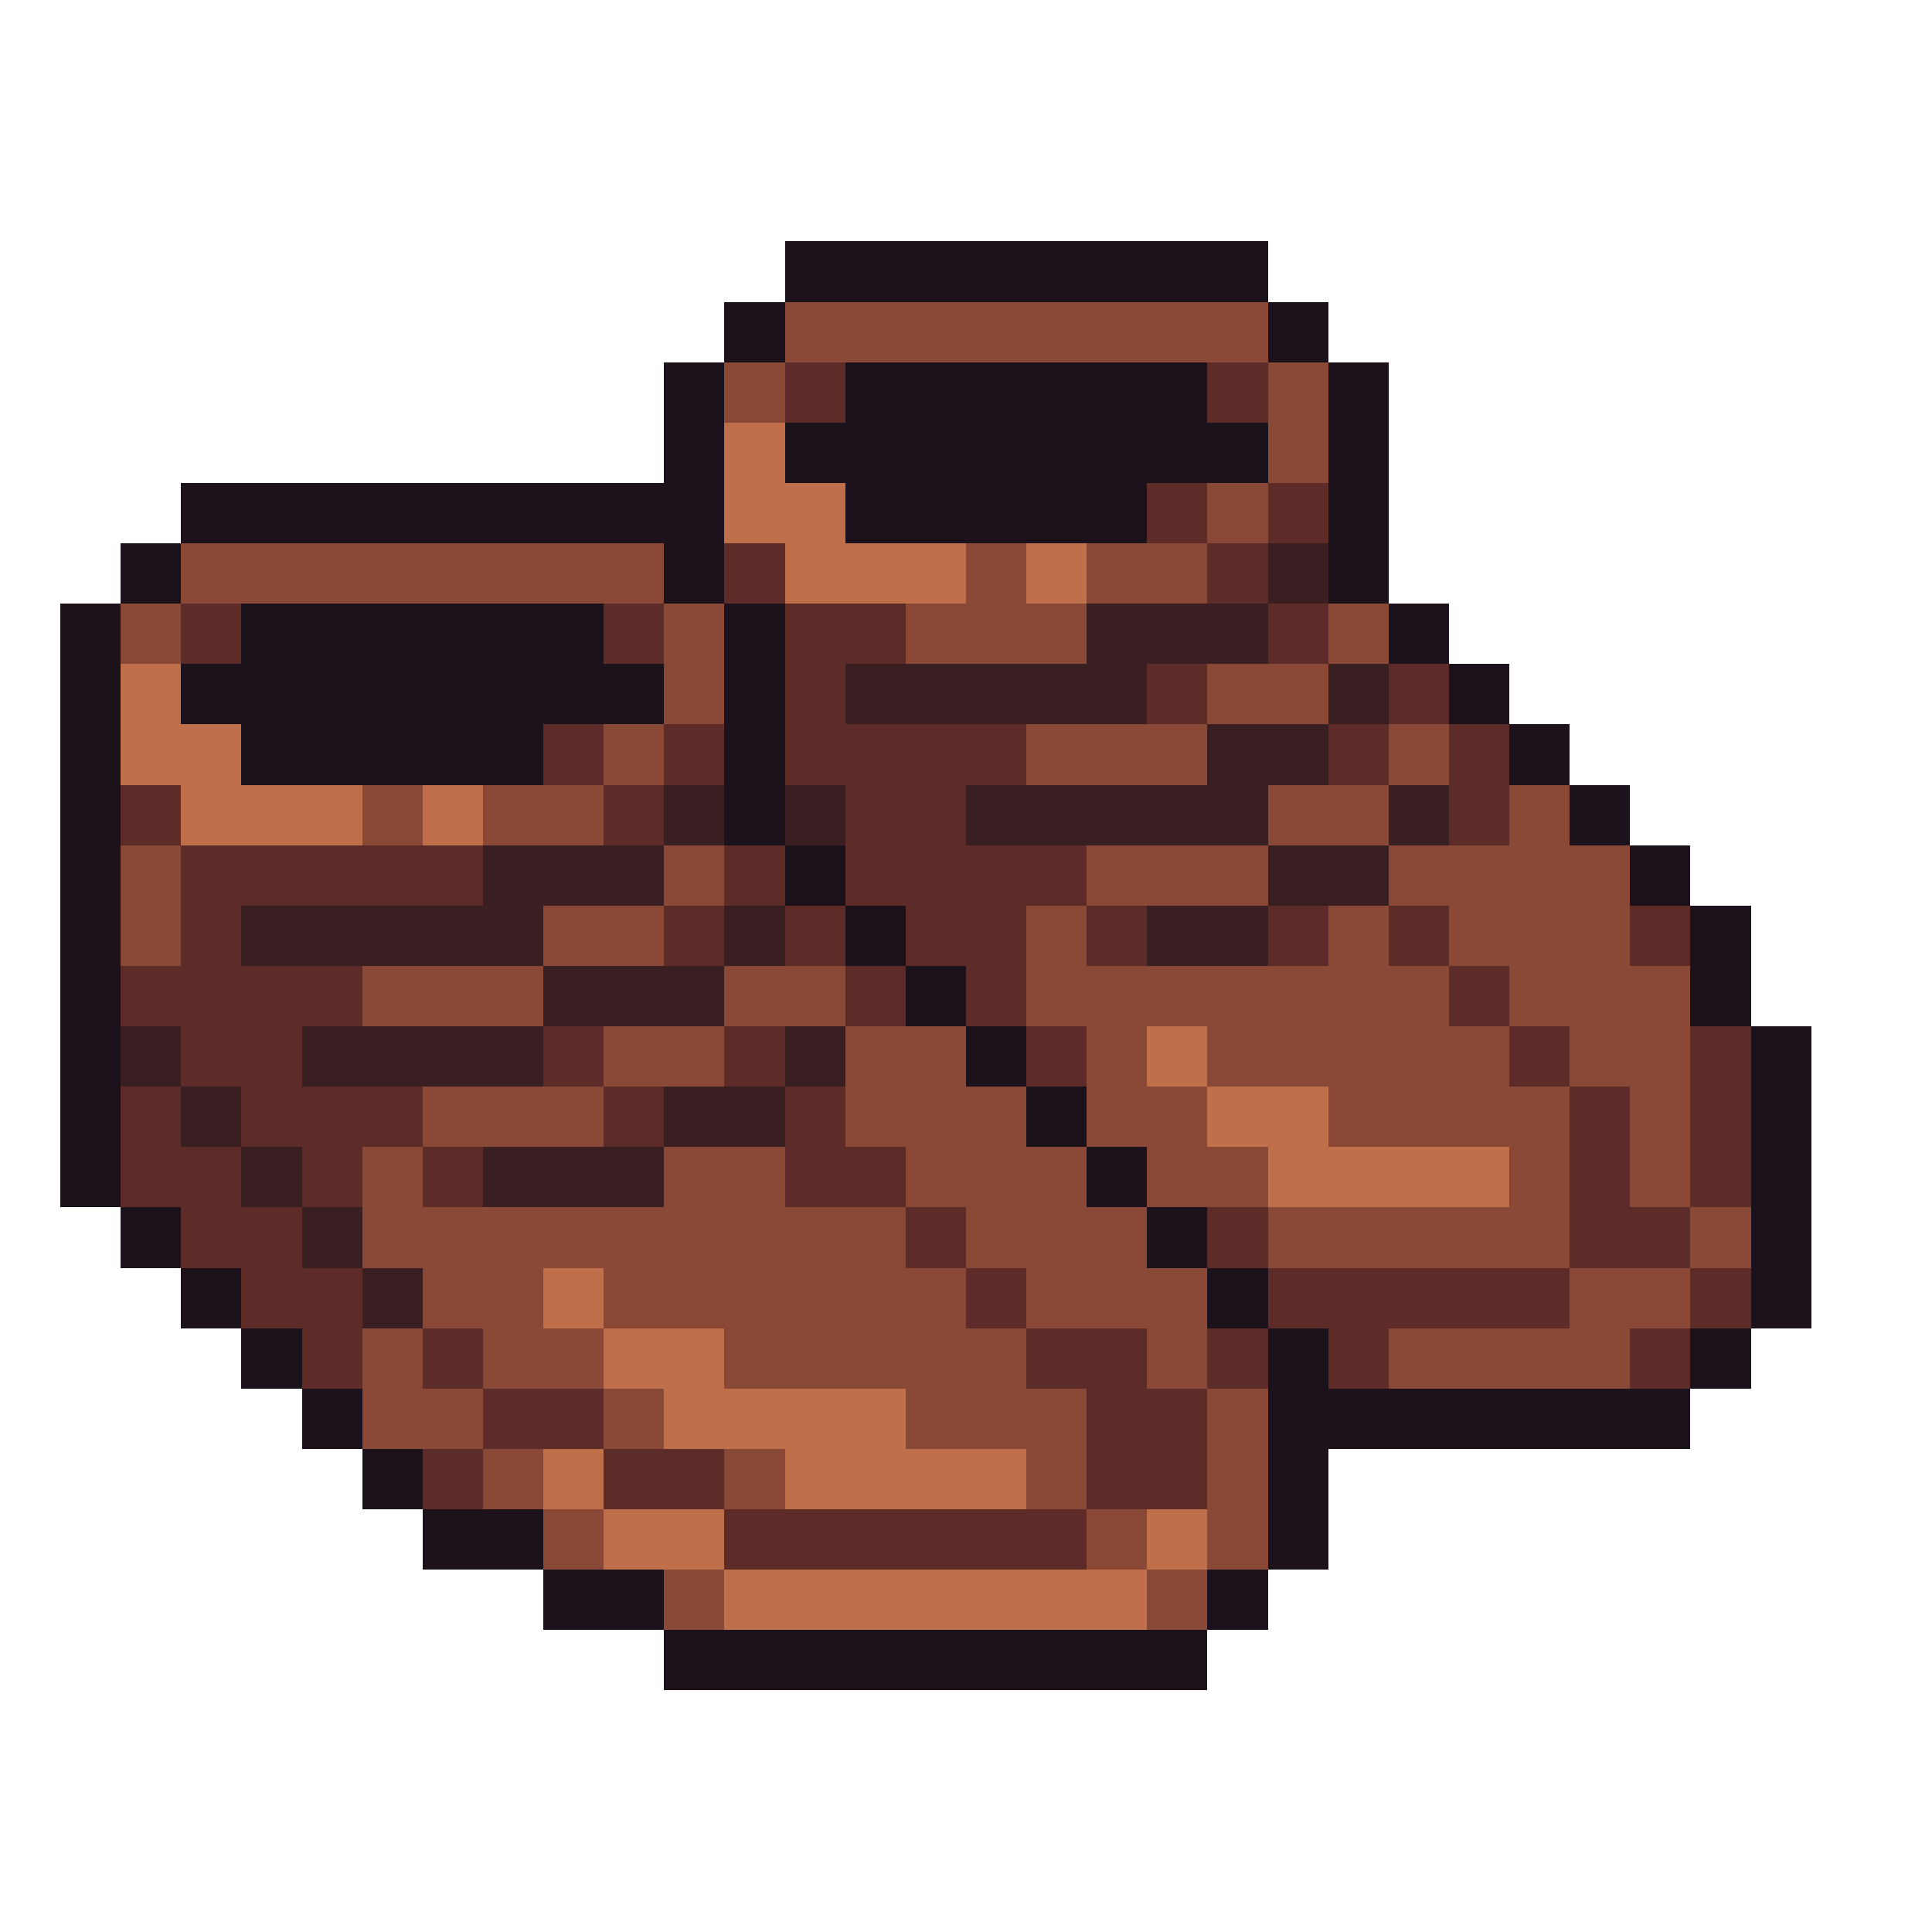
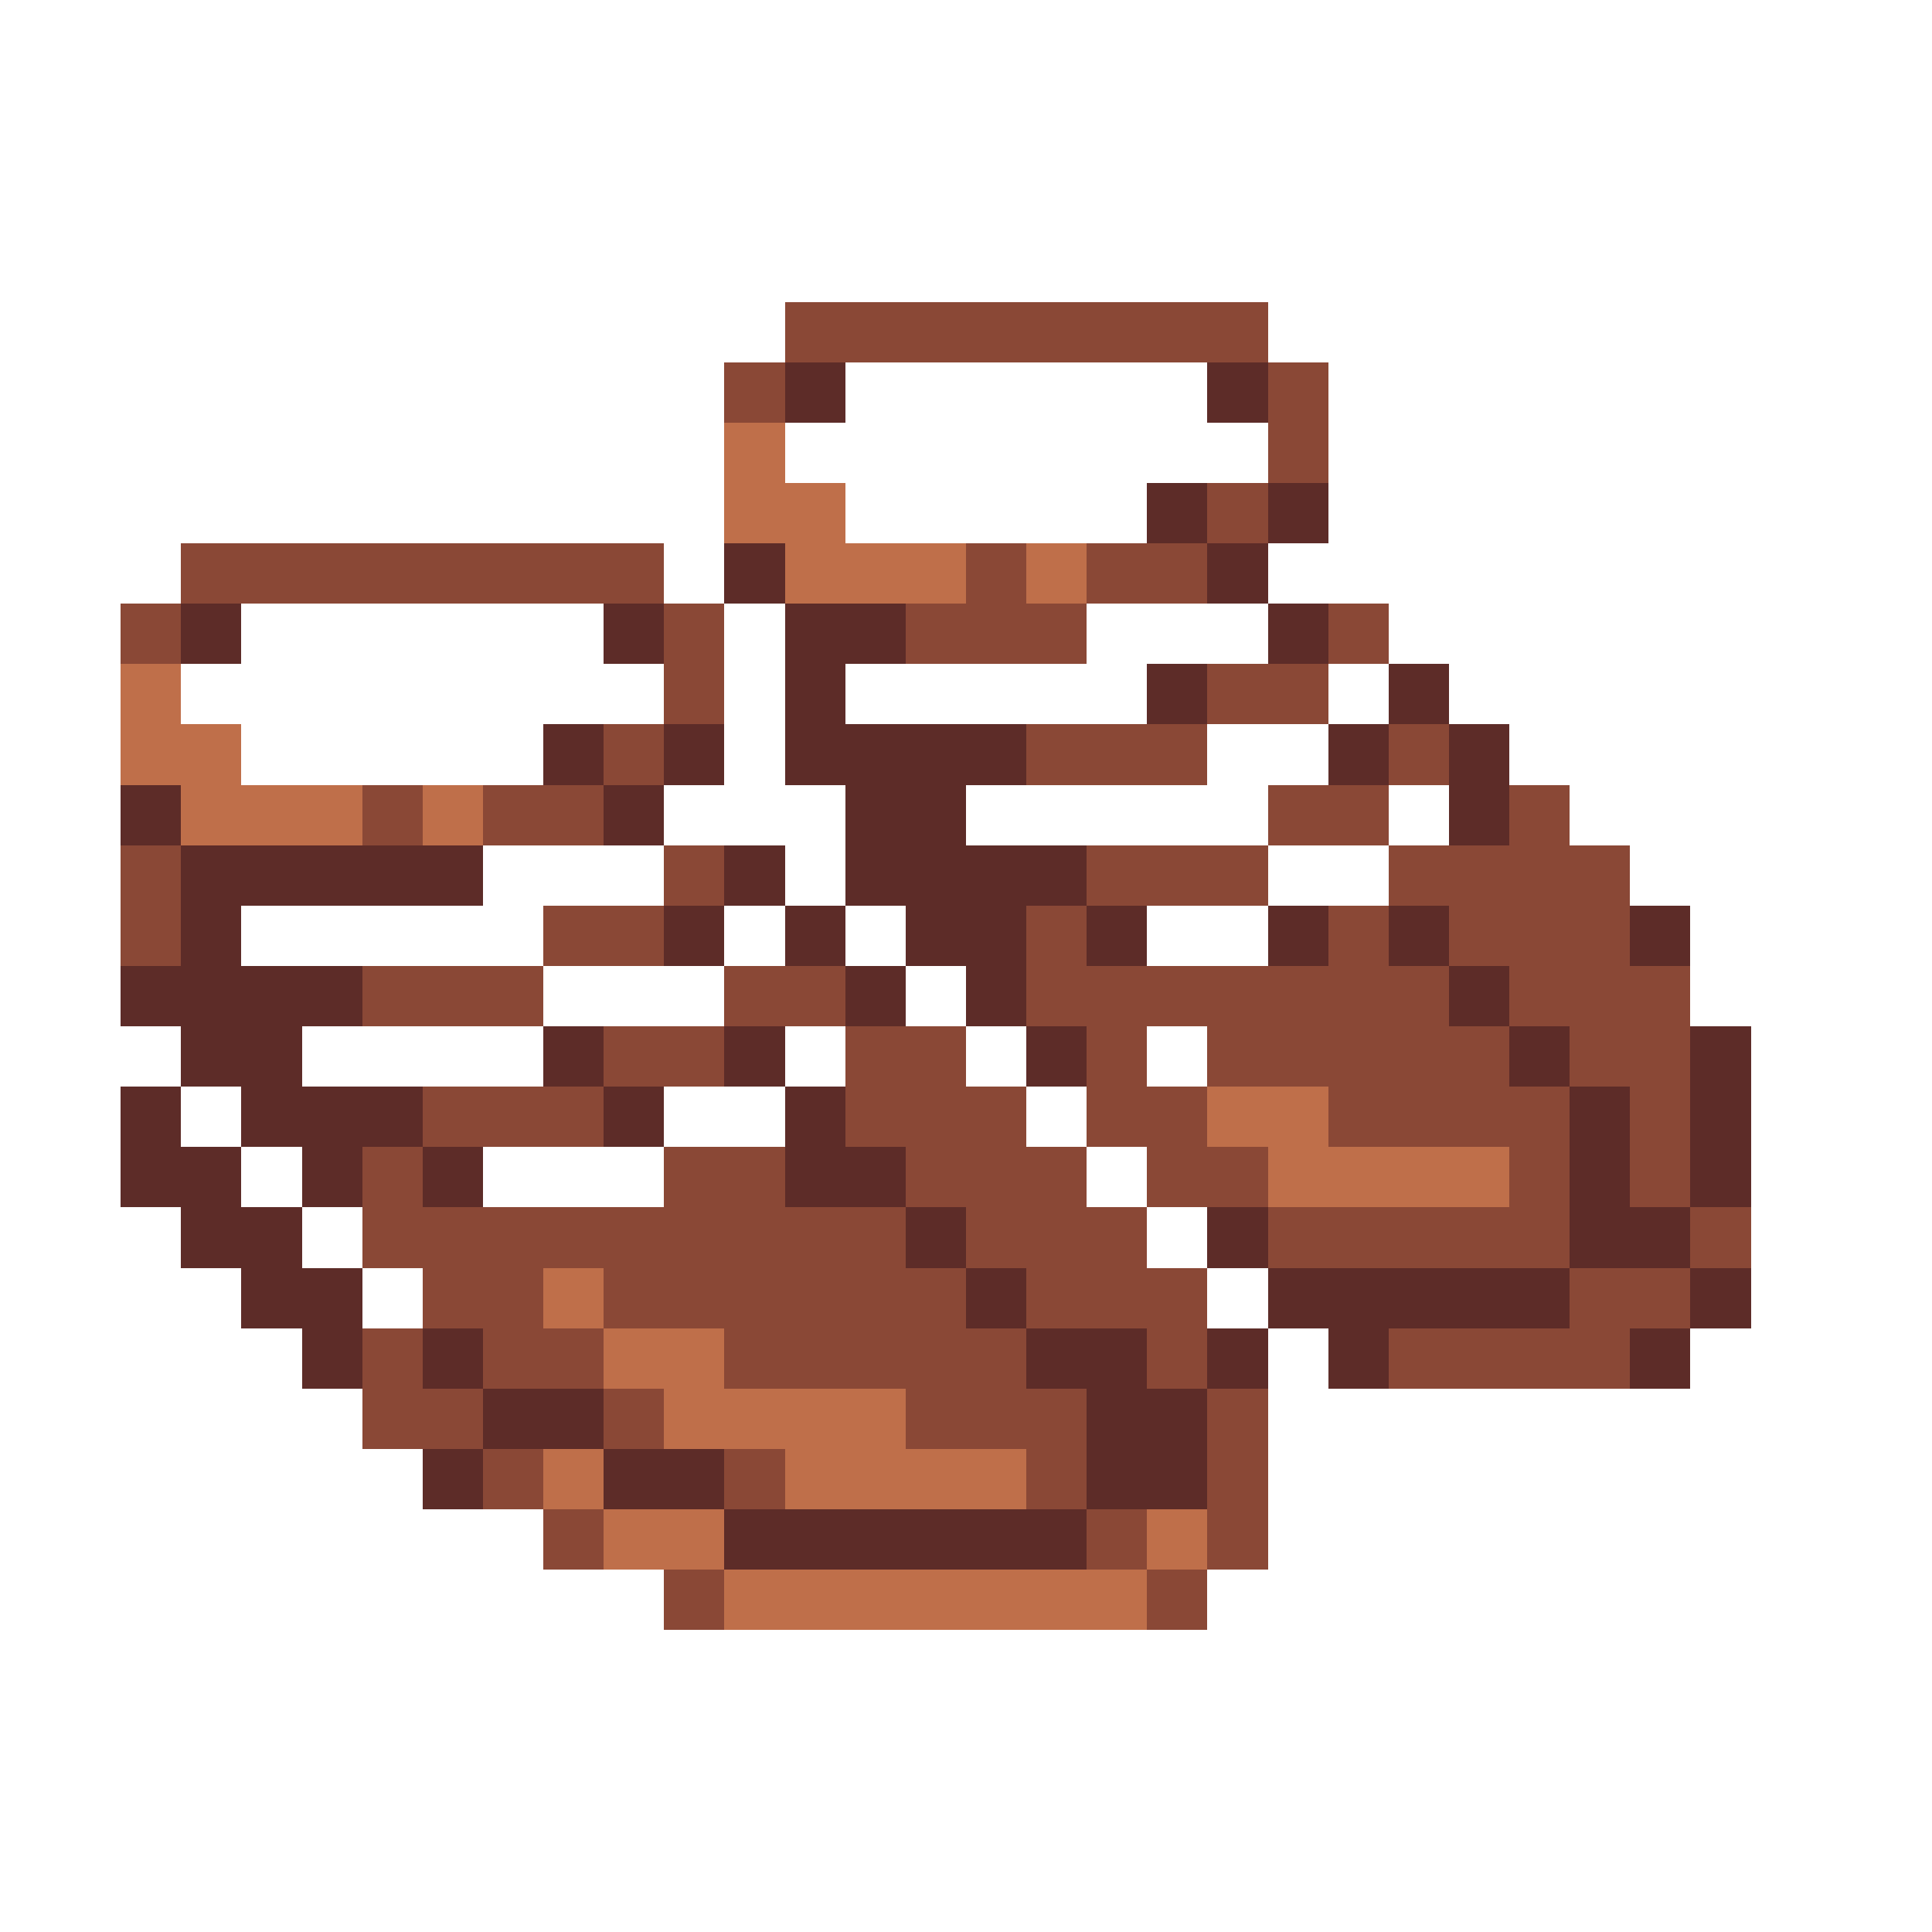
<svg xmlns="http://www.w3.org/2000/svg" viewBox="0 -0.5 32 32" shape-rendering="crispEdges">
-   <path stroke="#1c121c" d="M13 4h8M12 5h1M21 5h1M11 6h1M14 6h6M22 6h1M11 7h1M13 7h8M22 7h1M3 8h9M14 8h5M22 8h1M2 9h1M11 9h1M22 9h1M1 10h1M4 10h6M12 10h1M23 10h1M1 11h1M3 11h8M12 11h1M24 11h1M1 12h1M4 12h5M12 12h1M25 12h1M1 13h1M12 13h1M26 13h1M1 14h1M13 14h1M27 14h1M1 15h1M14 15h1M28 15h1M1 16h1M15 16h1M28 16h1M1 17h1M16 17h1M29 17h1M1 18h1M17 18h1M29 18h1M1 19h1M18 19h1M29 19h1M2 20h1M19 20h1M29 20h1M3 21h1M20 21h1M29 21h1M4 22h1M21 22h1M28 22h1M5 23h1M21 23h7M6 24h1M21 24h1M7 25h2M21 25h1M9 26h2M20 26h1M11 27h9" />
  <path stroke="#8a4836" d="M13 5h8M12 6h1M21 6h1M21 7h1M20 8h1M3 9h8M16 9h1M18 9h2M2 10h1M11 10h1M15 10h3M22 10h1M11 11h1M20 11h2M10 12h1M17 12h3M23 12h1M6 13h1M8 13h2M21 13h2M25 13h1M2 14h1M11 14h1M18 14h3M23 14h4M2 15h1M9 15h2M17 15h1M22 15h1M24 15h3M6 16h3M12 16h2M17 16h7M25 16h3M10 17h2M14 17h2M18 17h1M20 17h5M26 17h2M7 18h3M14 18h3M18 18h2M22 18h4M27 18h1M6 19h1M11 19h2M15 19h3M19 19h2M25 19h1M27 19h1M6 20h9M16 20h3M21 20h5M28 20h1M7 21h2M10 21h6M17 21h3M26 21h2M6 22h1M8 22h2M12 22h5M19 22h1M23 22h4M6 23h2M10 23h1M15 23h3M20 23h1M8 24h1M12 24h1M17 24h1M20 24h1M9 25h1M18 25h1M20 25h1M11 26h1M19 26h1" />
  <path stroke="#5d2c28" d="M13 6h1M20 6h1M19 8h1M21 8h1M12 9h1M20 9h1M3 10h1M10 10h1M13 10h2M21 10h1M13 11h1M19 11h1M23 11h1M9 12h1M11 12h1M13 12h4M22 12h1M24 12h1M2 13h1M10 13h1M14 13h2M24 13h1M3 14h5M12 14h1M14 14h4M3 15h1M11 15h1M13 15h1M15 15h2M18 15h1M21 15h1M23 15h1M27 15h1M2 16h4M14 16h1M16 16h1M24 16h1M3 17h2M9 17h1M12 17h1M17 17h1M25 17h1M28 17h1M2 18h1M4 18h3M10 18h1M13 18h1M26 18h1M28 18h1M2 19h2M5 19h1M7 19h1M13 19h2M26 19h1M28 19h1M3 20h2M15 20h1M20 20h1M26 20h2M4 21h2M16 21h1M21 21h5M28 21h1M5 22h1M7 22h1M17 22h2M20 22h1M22 22h1M27 22h1M8 23h2M18 23h2M7 24h1M10 24h2M18 24h2M12 25h6" />
-   <path stroke="#bf6f4a" d="M12 7h1M12 8h2M13 9h3M17 9h1M2 11h1M2 12h2M3 13h3M7 13h1M19 17h1M20 18h2M21 19h4M9 21h1M10 22h2M11 23h4M9 24h1M13 24h4M10 25h2M19 25h1M12 26h7" />
-   <path stroke="#391f21" d="M21 9h1M18 10h3M14 11h5M22 11h1M20 12h2M11 13h1M13 13h1M16 13h5M23 13h1M8 14h3M21 14h2M4 15h5M12 15h1M19 15h2M9 16h3M2 17h1M5 17h4M13 17h1M3 18h1M11 18h2M4 19h1M8 19h3M5 20h1M6 21h1" />
+   <path stroke="#bf6f4a" d="M12 7h1M12 8h2M13 9h3M17 9h1M2 11h1M2 12h2M3 13h3M7 13h1M19 17M20 18h2M21 19h4M9 21h1M10 22h2M11 23h4M9 24h1M13 24h4M10 25h2M19 25h1M12 26h7" />
</svg>